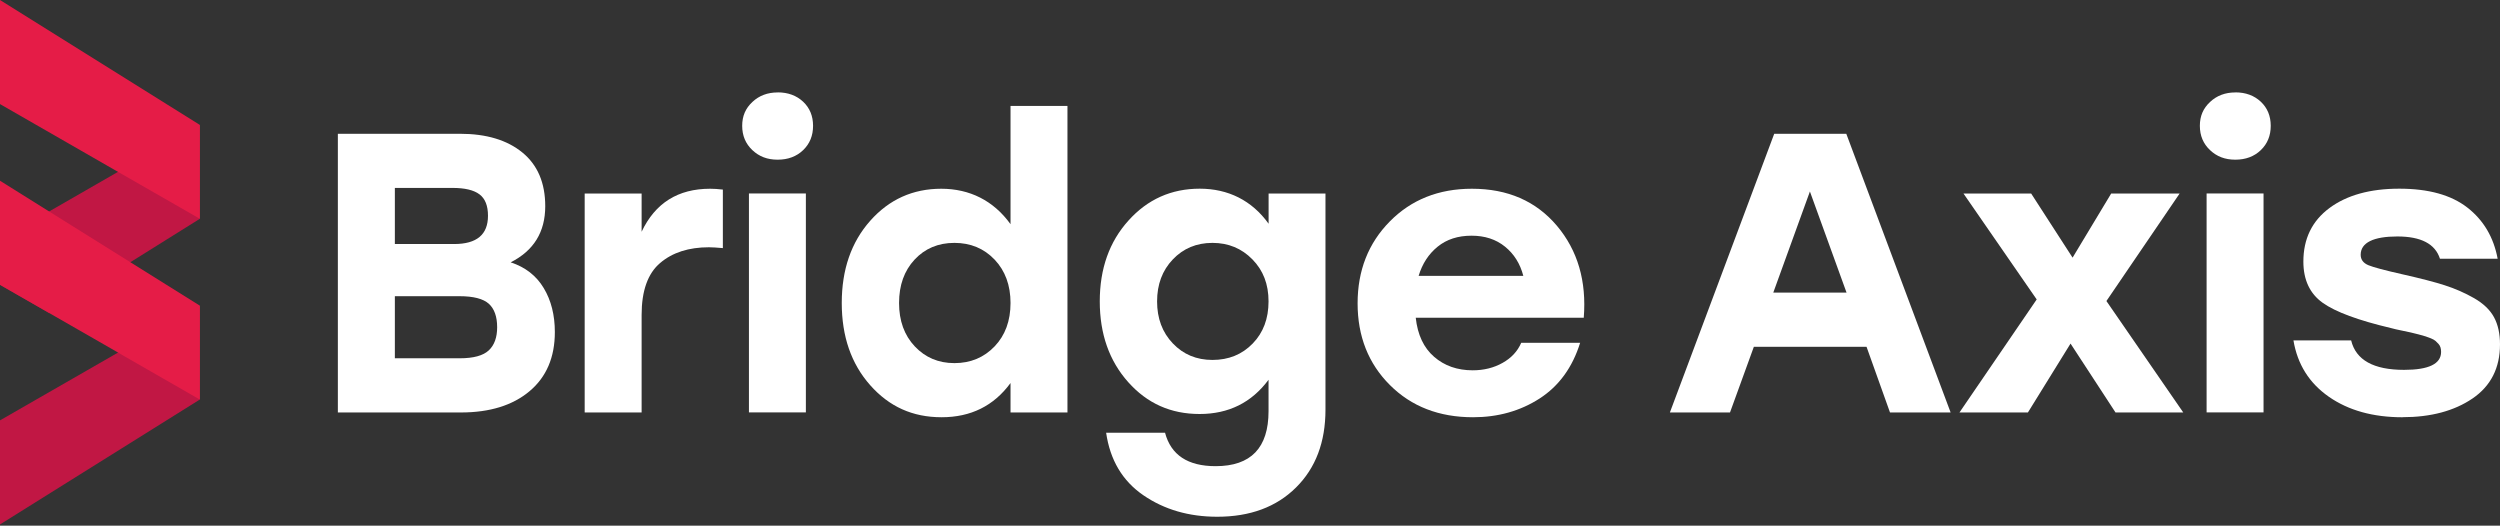
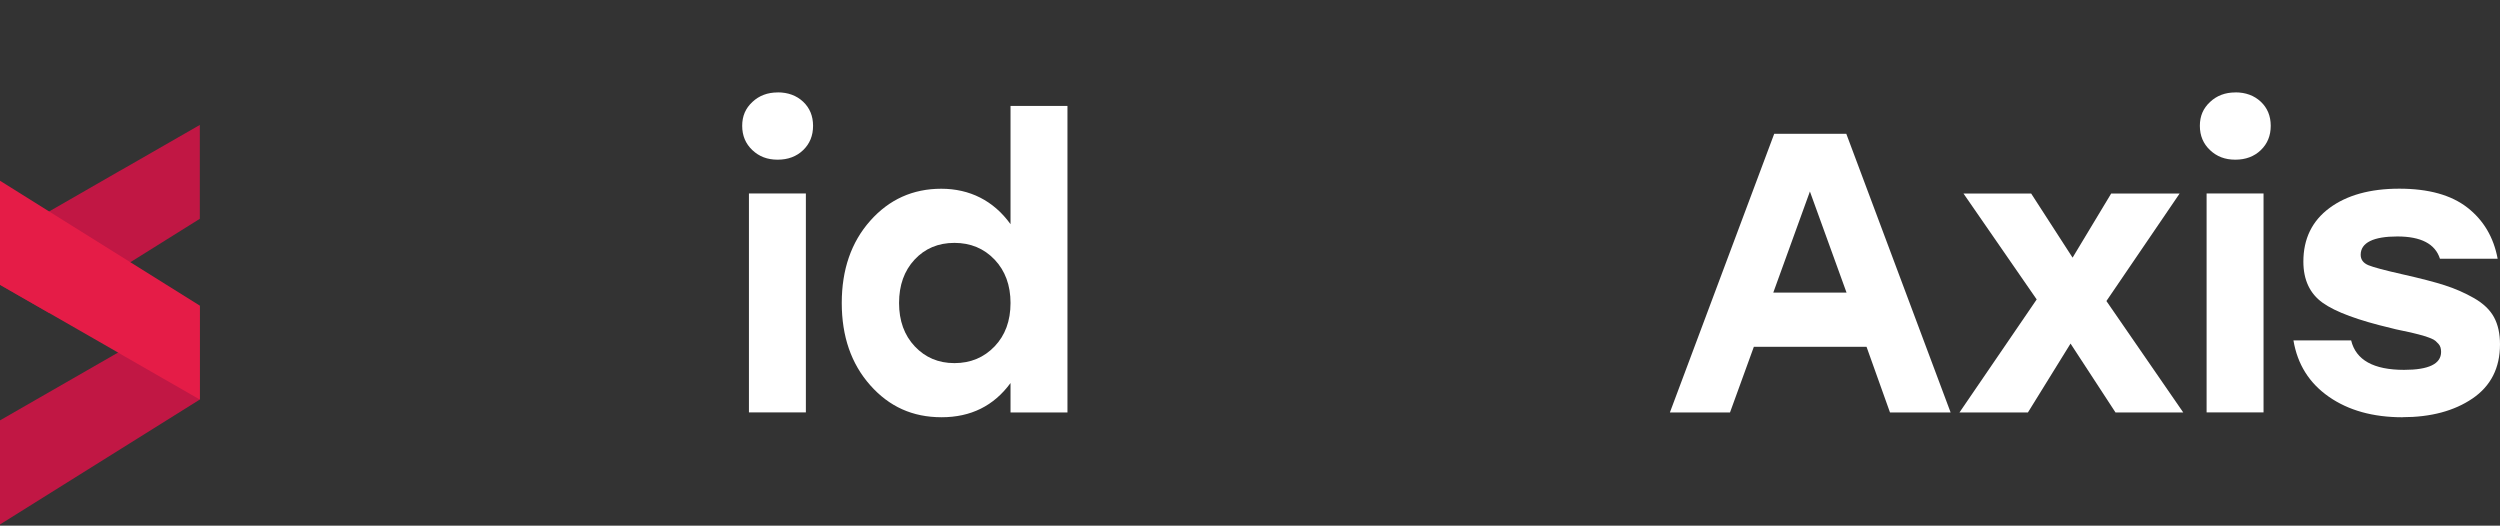
<svg xmlns="http://www.w3.org/2000/svg" width="195" height="41" viewBox="0 0 195 41" fill="none">
  <rect x="0" y="0" width="195" height="41" fill="#333333" stroke="none" />
-   <path d="M39.835 20.463C40.971 20.835 41.834 21.505 42.41 22.468C42.99 23.43 43.278 24.577 43.278 25.901C43.278 27.866 42.623 29.405 41.308 30.511C39.993 31.618 38.207 32.173 35.949 32.173H26.353V10.435H35.885C37.934 10.435 39.552 10.921 40.743 11.894C41.934 12.866 42.529 14.266 42.529 16.087C42.529 18.096 41.631 19.555 39.83 20.463H39.835ZM38.063 16.831C38.063 16.042 37.84 15.486 37.393 15.154C36.947 14.821 36.247 14.658 35.299 14.658H30.799V19.034H35.423C37.185 19.034 38.063 18.3 38.063 16.831ZM35.86 27.946C36.937 27.946 37.691 27.737 38.128 27.326C38.564 26.914 38.778 26.313 38.778 25.524C38.778 24.696 38.559 24.085 38.128 23.693C37.691 23.301 36.927 23.103 35.83 23.103H30.799V27.946H35.86Z" fill="white" />
-   <path d="M55.39 14.722C55.678 14.722 56.011 14.742 56.383 14.787V19.352C55.926 19.312 55.564 19.287 55.296 19.287C53.723 19.287 52.453 19.694 51.49 20.513C50.528 21.331 50.046 22.681 50.046 24.567V32.173H45.605V15.094H50.046V18.076C51.103 15.839 52.885 14.722 55.385 14.722H55.39Z" fill="white" />
  <path d="M60.655 7.205C61.464 7.205 62.124 7.448 62.645 7.934C63.161 8.421 63.419 9.046 63.419 9.815C63.419 10.584 63.161 11.214 62.645 11.71C62.129 12.207 61.464 12.455 60.655 12.455C59.846 12.455 59.211 12.207 58.685 11.71C58.159 11.214 57.891 10.584 57.891 9.815C57.891 9.046 58.154 8.45 58.685 7.954C59.211 7.458 59.871 7.21 60.655 7.21V7.205ZM58.417 32.168V15.089H62.858V32.168H58.417Z" fill="white" />
  <path d="M78.821 8.262H83.262V32.173H78.821V29.876C77.516 31.657 75.724 32.545 73.447 32.545C71.169 32.545 69.353 31.712 67.875 30.045C66.396 28.378 65.657 26.239 65.657 23.634C65.657 21.029 66.396 18.89 67.875 17.223C69.353 15.556 71.204 14.722 73.417 14.722C75.63 14.722 77.496 15.645 78.821 17.486V8.262ZM74.444 28.323C75.705 28.323 76.751 27.886 77.58 27.018C78.409 26.15 78.821 25.018 78.821 23.634C78.821 22.25 78.404 21.118 77.58 20.25C76.751 19.381 75.705 18.945 74.444 18.945C73.184 18.945 72.147 19.381 71.338 20.25C70.529 21.118 70.127 22.25 70.127 23.634C70.127 25.018 70.534 26.15 71.353 27.018C72.172 27.886 73.199 28.323 74.444 28.323Z" fill="white" />
-   <path d="M98.946 15.094H103.387V31.955C103.387 34.481 102.623 36.505 101.09 38.024C99.557 39.547 97.507 40.306 94.942 40.306C92.729 40.306 90.809 39.745 89.181 38.629C87.554 37.513 86.586 35.885 86.278 33.751H90.873C91.33 35.488 92.645 36.361 94.818 36.361C97.572 36.361 98.946 34.932 98.946 32.074V29.623C97.622 31.404 95.83 32.292 93.573 32.292C91.315 32.292 89.479 31.464 88 29.807C86.522 28.149 85.782 26.05 85.782 23.505C85.782 20.959 86.527 18.856 88.02 17.203C89.509 15.546 91.365 14.717 93.578 14.717C95.791 14.717 97.646 15.63 98.951 17.451V15.089L98.946 15.094ZM94.57 28.075C95.83 28.075 96.877 27.653 97.706 26.8C98.535 25.951 98.946 24.855 98.946 23.51C98.946 22.165 98.53 21.093 97.691 20.235C96.853 19.377 95.811 18.945 94.57 18.945C93.329 18.945 92.297 19.377 91.479 20.235C90.66 21.093 90.253 22.185 90.253 23.51C90.253 24.835 90.66 25.926 91.479 26.785C92.297 27.643 93.325 28.075 94.57 28.075Z" fill="white" />
-   <path d="M114.81 14.722C117.603 14.722 119.811 15.685 121.439 17.61C123.062 19.535 123.761 21.927 123.533 24.785H110.428C110.572 26.11 111.049 27.127 111.857 27.827C112.666 28.531 113.669 28.884 114.869 28.884C115.738 28.884 116.517 28.69 117.196 28.308C117.881 27.926 118.368 27.405 118.655 26.74H123.25C122.65 28.665 121.593 30.114 120.084 31.087C118.571 32.059 116.844 32.545 114.899 32.545C112.249 32.545 110.086 31.707 108.409 30.03C106.732 28.353 105.893 26.229 105.893 23.664C105.893 21.098 106.732 18.965 108.409 17.268C110.086 15.571 112.22 14.722 114.805 14.722H114.81ZM114.78 18.384C113.723 18.384 112.845 18.667 112.14 19.238C111.436 19.808 110.939 20.567 110.652 21.52H118.819C118.571 20.567 118.095 19.808 117.39 19.238C116.685 18.667 115.817 18.384 114.78 18.384Z" fill="white" />
  <path d="M147.42 32.173L145.589 27.048H136.801L134.94 32.173H130.251L138.389 10.435H144.011L152.149 32.173H147.43H147.42ZM138.32 22.825H144.031L141.173 14.936L138.315 22.825H138.32Z" fill="white" />
  <path d="M170.289 32.173H165.01L161.502 26.799L158.177 32.173H152.838L158.862 23.356L153.151 15.094H158.43L161.661 20.096L164.673 15.094H170.012L164.3 23.48L170.294 32.173H170.289Z" fill="white" />
  <path d="M174.353 7.205C175.162 7.205 175.822 7.448 176.343 7.934C176.859 8.421 177.117 9.046 177.117 9.815C177.117 10.584 176.859 11.214 176.343 11.71C175.827 12.207 175.162 12.455 174.353 12.455C173.544 12.455 172.909 12.207 172.383 11.71C171.857 11.214 171.589 10.584 171.589 9.815C171.589 9.046 171.852 8.45 172.383 7.954C172.909 7.458 173.569 7.21 174.353 7.21V7.205ZM172.115 32.168V15.089H176.556V32.168H172.115Z" fill="white" />
  <path d="M187.398 32.546C185.101 32.546 183.186 32.015 181.652 30.948C180.119 29.881 179.201 28.417 178.889 26.552H183.389C183.761 28.085 185.141 28.849 187.517 28.849C189.443 28.849 190.405 28.383 190.405 27.45C190.405 27.326 190.39 27.212 190.361 27.107C190.331 27.003 190.276 26.909 190.207 26.829C190.132 26.745 190.058 26.671 189.974 26.596C189.889 26.522 189.77 26.457 189.616 26.393C189.462 26.328 189.324 26.279 189.199 26.239C189.075 26.199 188.892 26.145 188.654 26.085C188.416 26.021 188.207 25.971 188.033 25.931C187.86 25.892 187.617 25.837 187.304 25.777C186.991 25.713 186.723 25.653 186.495 25.589C183.95 24.988 182.173 24.334 181.171 23.619C180.169 22.904 179.663 21.833 179.663 20.404C179.663 18.622 180.342 17.233 181.697 16.226C183.052 15.223 184.868 14.717 187.145 14.717C189.423 14.717 191.194 15.209 192.455 16.191C193.715 17.174 194.504 18.503 194.816 20.18H190.316C189.944 19.019 188.837 18.444 186.991 18.444C185.146 18.444 184.133 18.92 184.133 19.873C184.133 20.245 184.332 20.513 184.724 20.682C185.116 20.845 186.009 21.084 187.393 21.396C188.778 21.709 189.879 21.991 190.683 22.25C191.492 22.508 192.256 22.845 192.98 23.257C193.705 23.674 194.221 24.17 194.534 24.745C194.846 25.326 195 26.031 195 26.859C195 28.7 194.285 30.109 192.856 31.082C191.427 32.054 189.606 32.541 187.393 32.541L187.398 32.546Z" fill="white" />
  <path d="M3.831 24.413L0 22.215V18.687L3.831 16.494L9.209 13.402L9.77 13.085L15.585 9.745V17.064L15.581 17.069L10.167 20.453L3.831 24.413Z" fill="#C11744" />
-   <path d="M0 8.118L9.77 13.73L15.585 17.064V9.745L15.581 9.74L0 0V8.118Z" fill="#E51C47" />
  <path d="M0 32.789L9.77 27.177L15.585 23.842V31.161L15.581 31.166L0 40.907V32.789Z" fill="#C11744" />
  <path d="M15.585 31.166L9.77 27.827L9.209 27.499L3.831 24.413L0 22.215V14.097L3.831 16.494L10.167 20.453L15.581 23.837L15.585 23.842V31.166Z" fill="#E51C47" />
</svg>